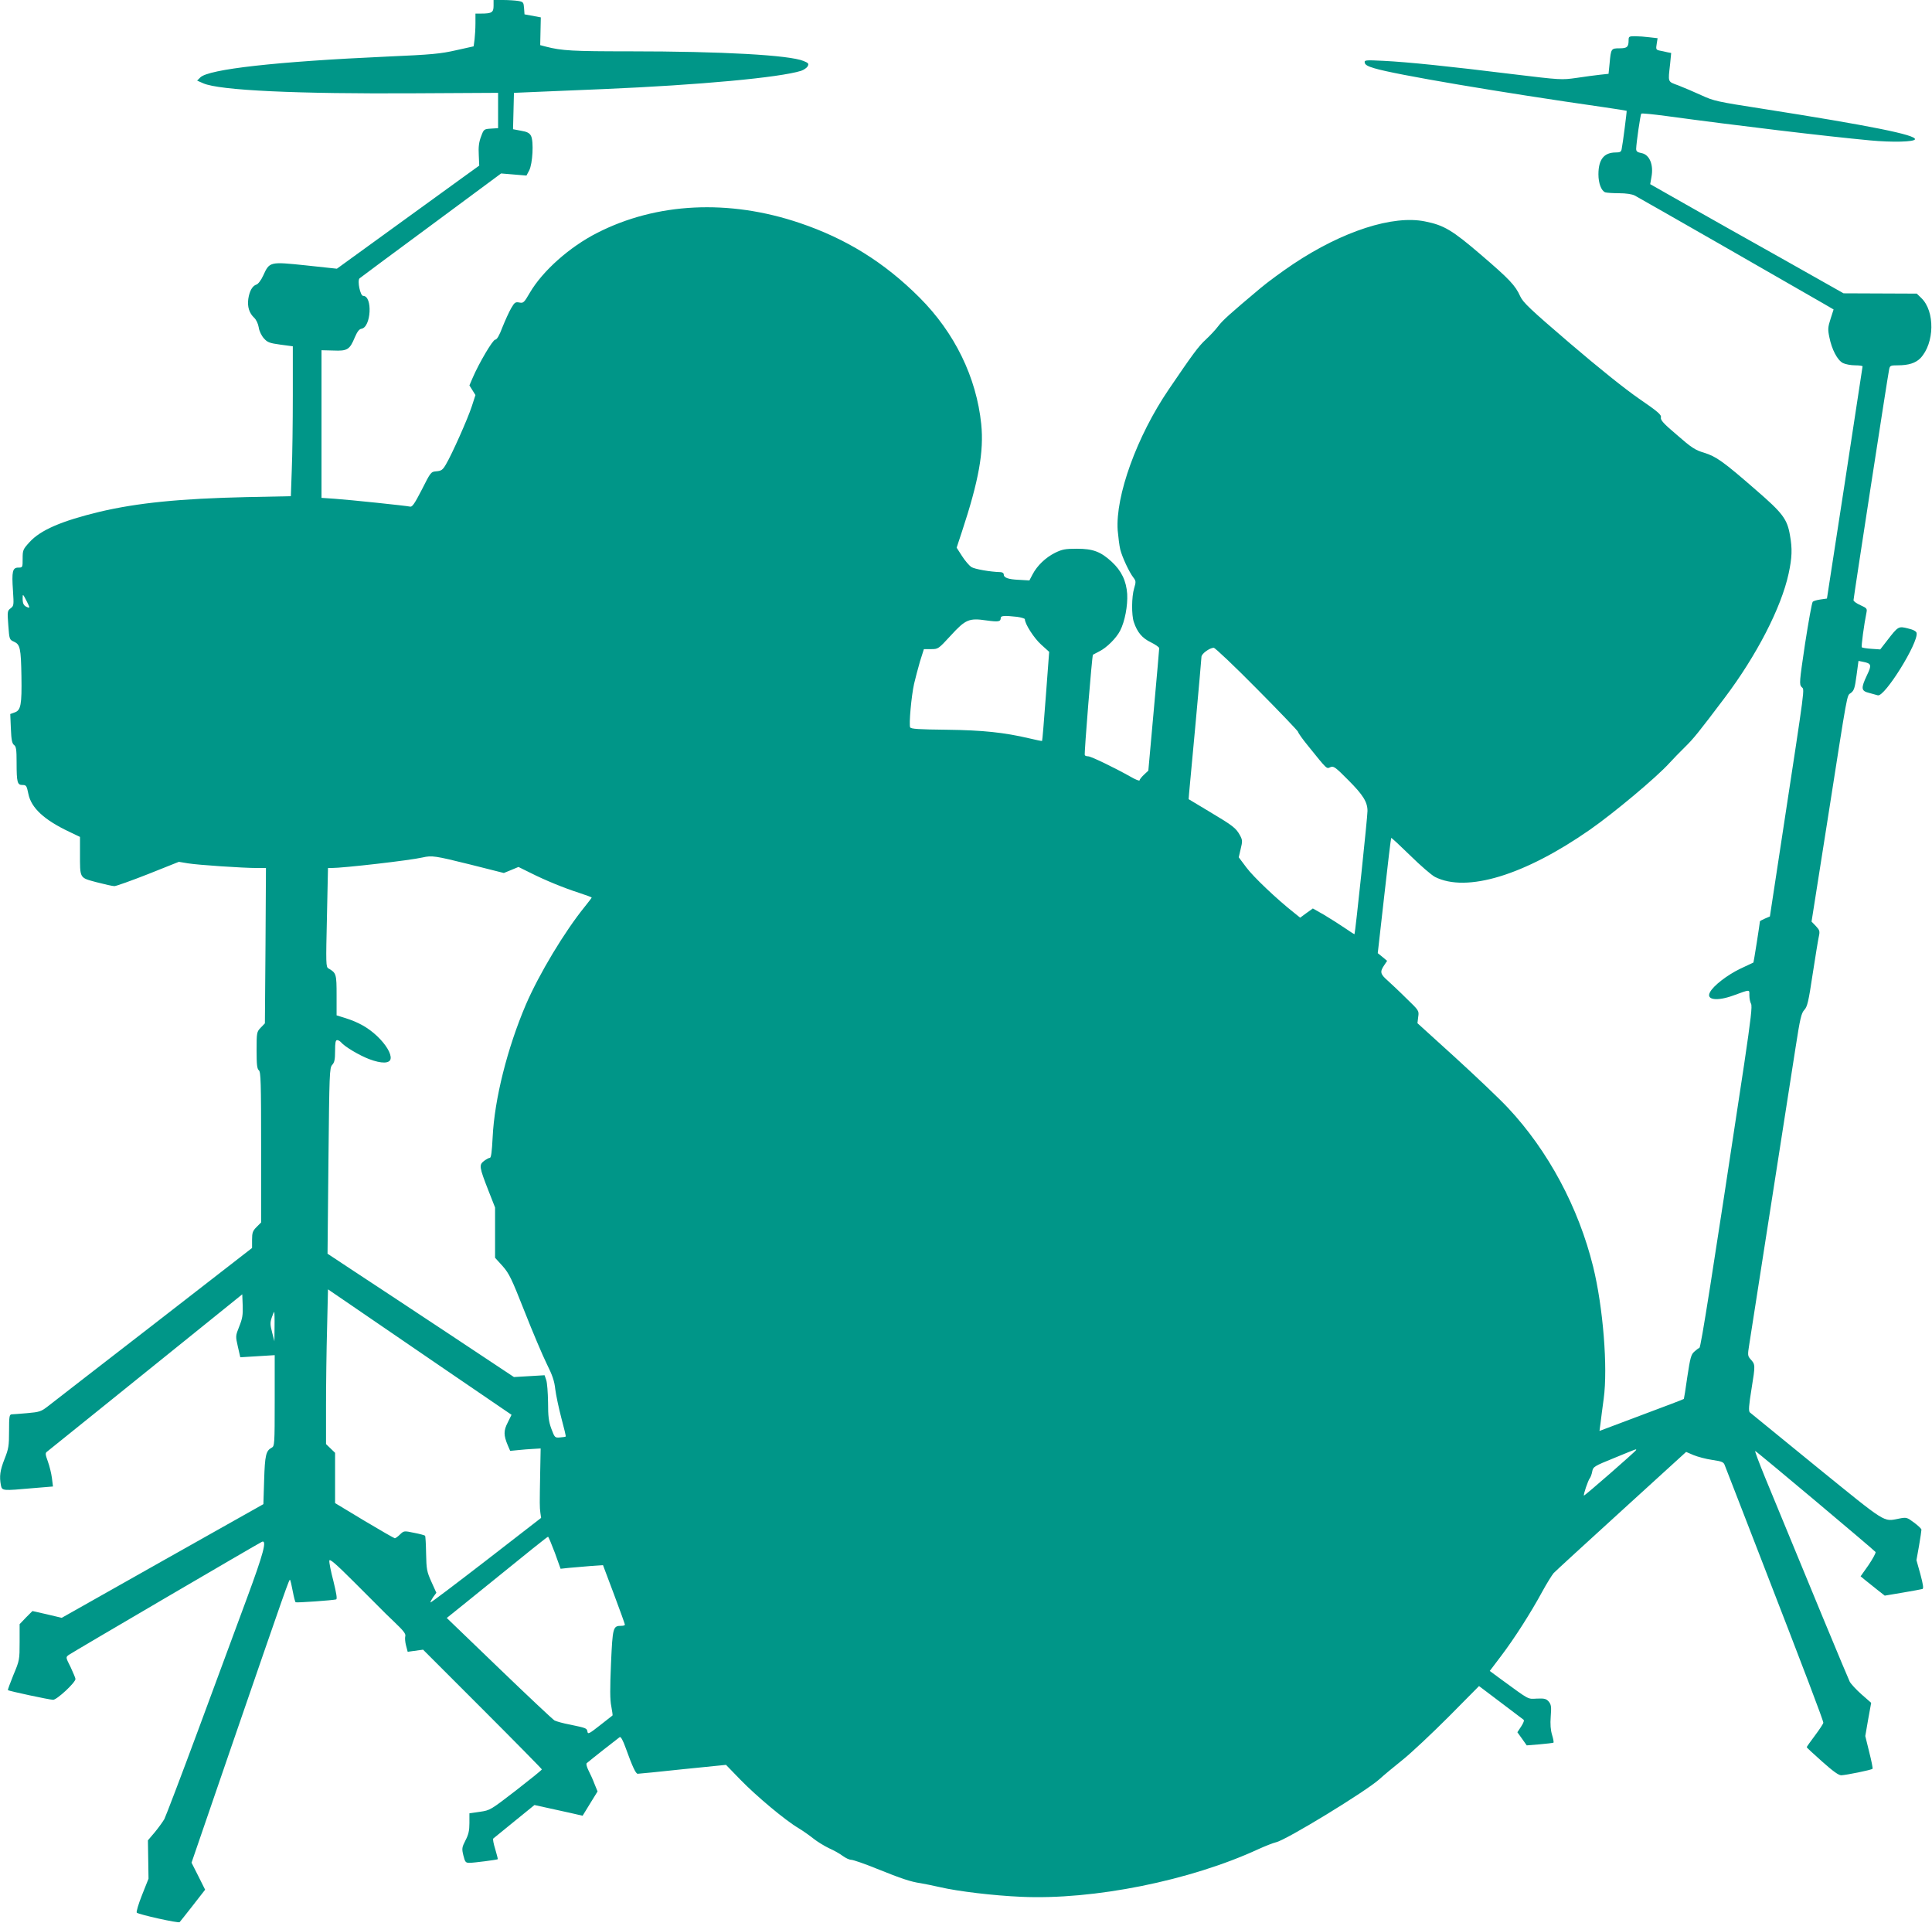
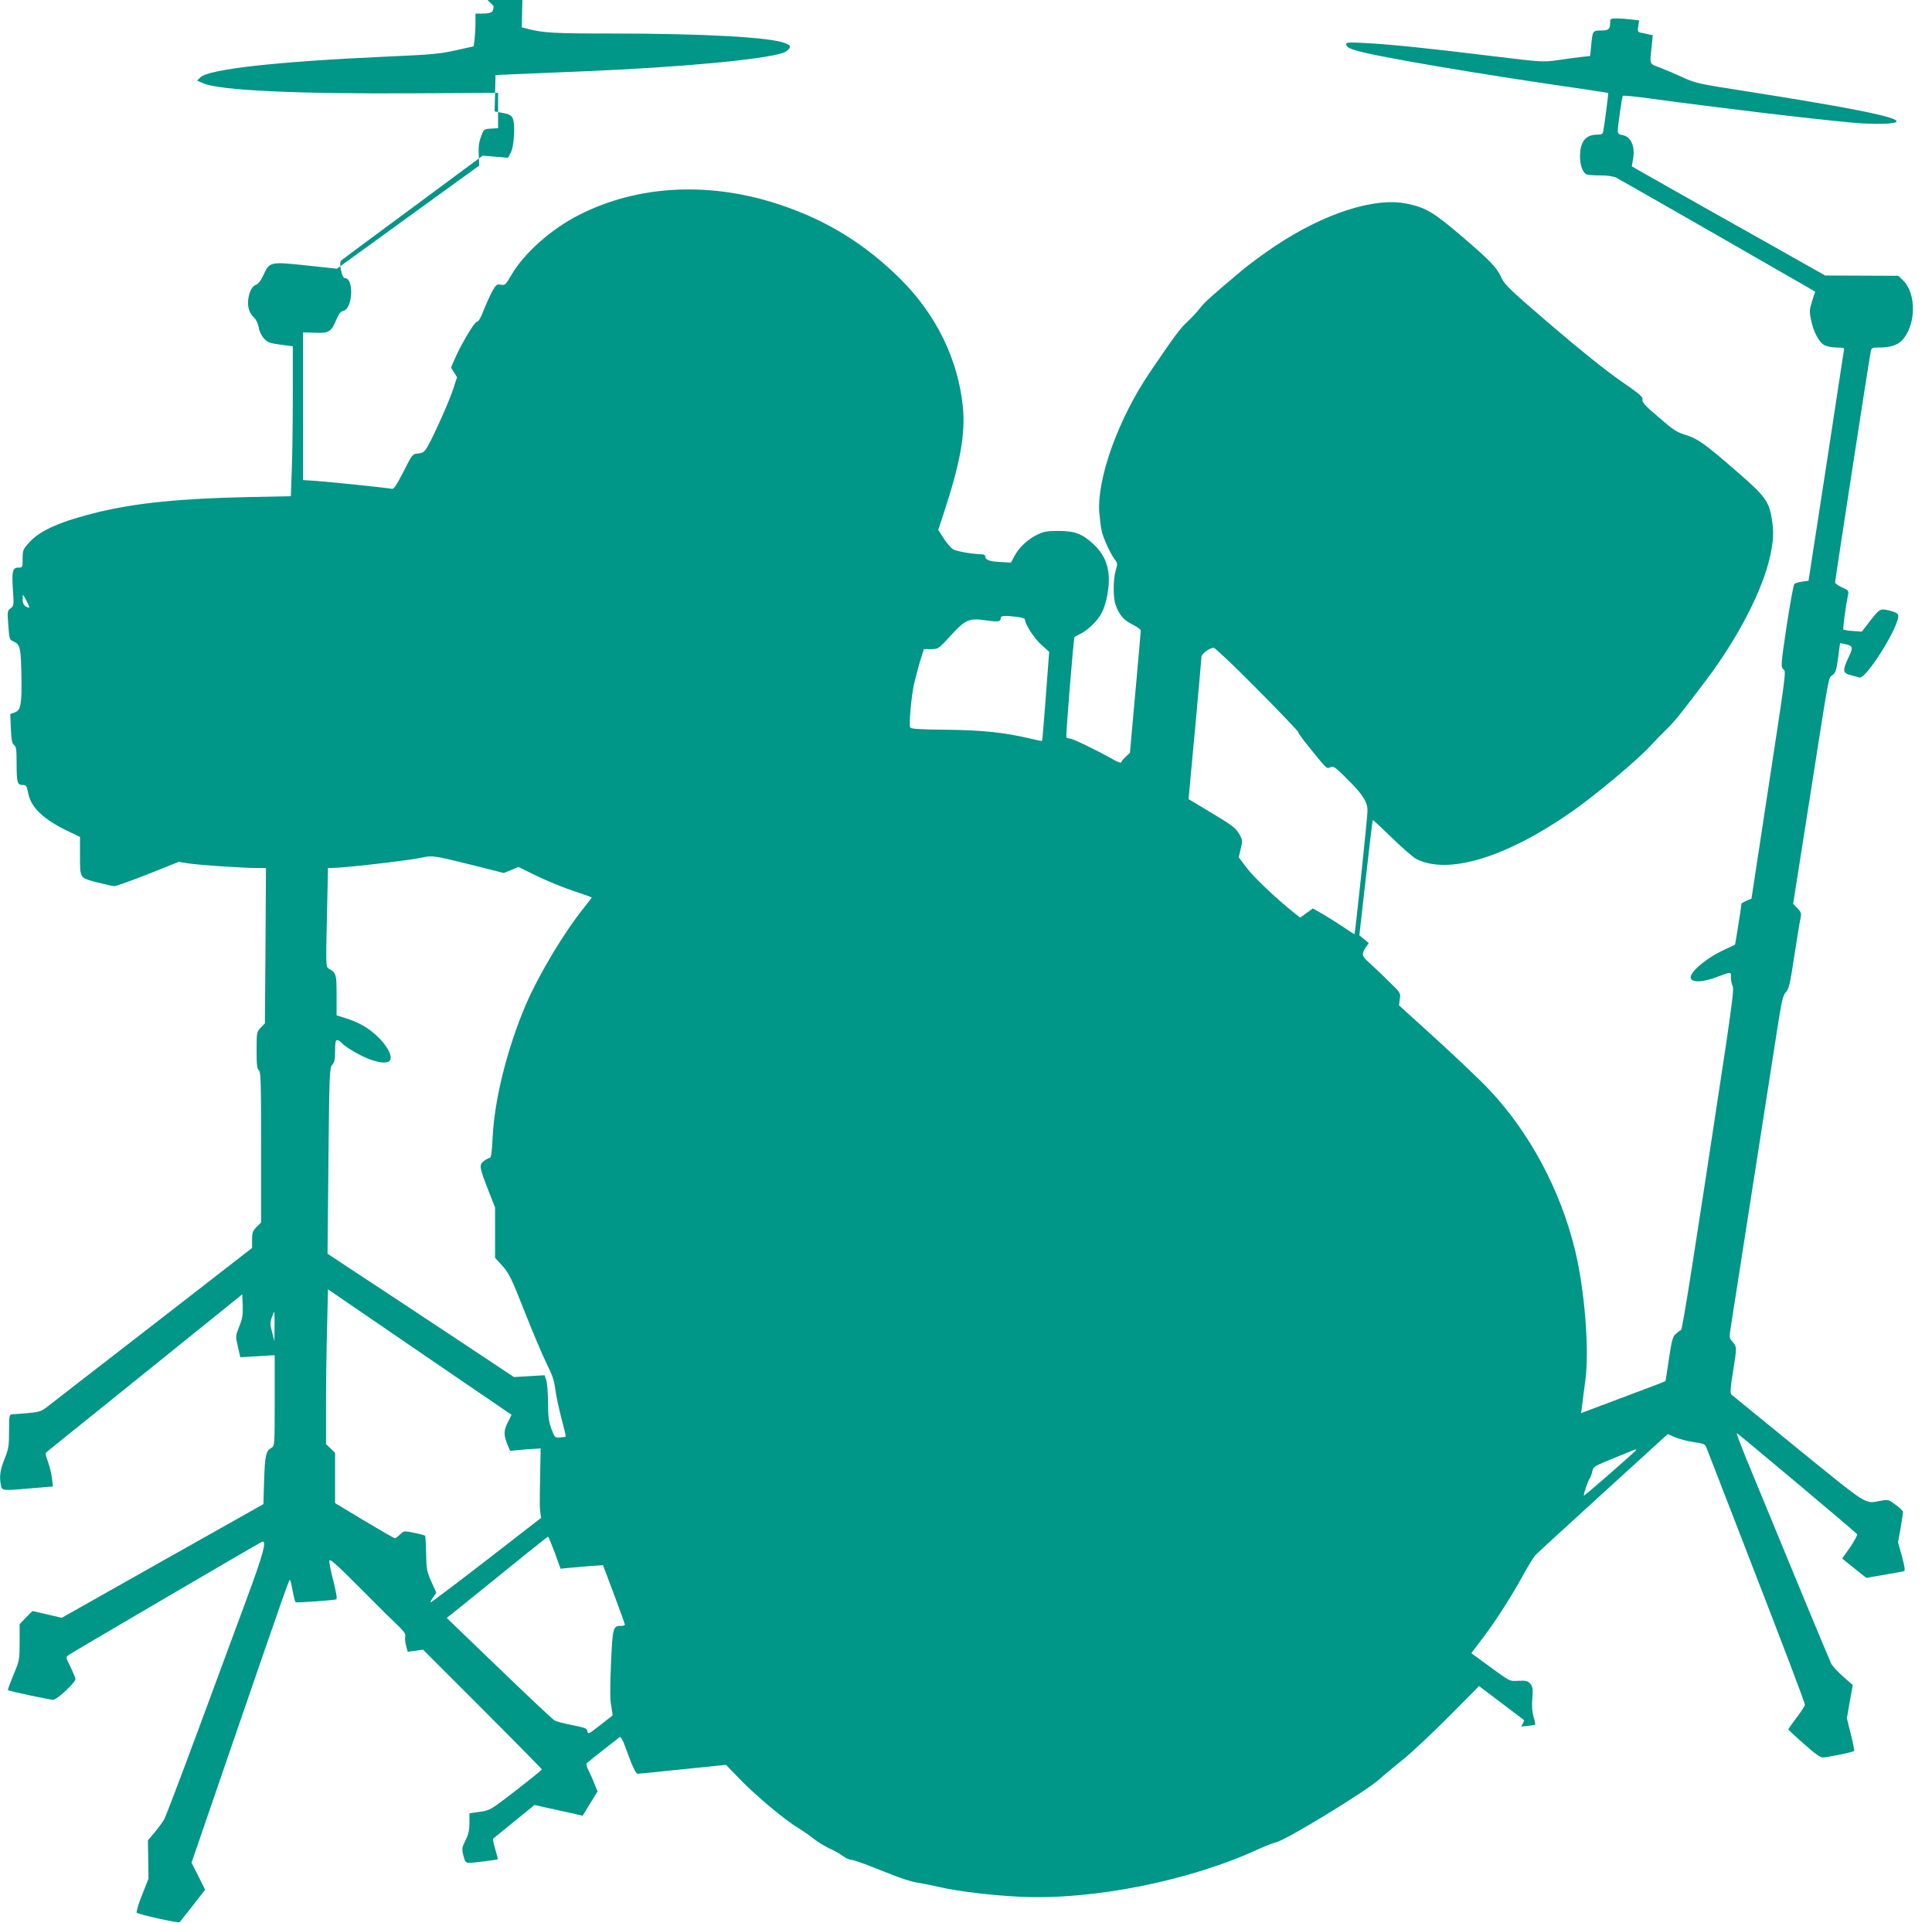
<svg xmlns="http://www.w3.org/2000/svg" version="1.0" width="1280pt" height="1274pt" viewBox="0 0 1280 1274" preserveAspectRatio="xMidYMid meet">
  <g transform="translate(0,1274) scale(0.1,-0.1)" fill="#009688" stroke="none">
-     <path d="M3270 12701 c0 -43 -12 -51 -82 -51 l-38 0 0 -64 c0 -35 -3 -83 -6 -108 l-6 -45 -117 -26 c-101 -23 -159 -29 -461 -42 -729 -33 -1178 -83 -1233 -138 l-21 -21 41 -18 c107 -47 622 -71 1406 -66 l547 3 0 -117 0 -117 -47 -3 c-47 -3 -48 -4 -66 -53 -14 -36 -18 -69 -15 -121 l3 -71 -115 -83 c-63 -46 -276 -200 -472 -342 l-356 -258 -205 22 c-240 25 -241 25 -283 -67 -14 -31 -34 -57 -45 -60 -27 -9 -46 -42 -54 -95 -7 -52 6 -94 39 -125 13 -12 26 -39 30 -63 3 -24 18 -55 34 -73 24 -27 37 -32 110 -42 l82 -11 0 -325 c0 -179 -3 -403 -7 -497 l-6 -171 -296 -6 c-439 -10 -719 -38 -970 -97 -253 -61 -393 -121 -466 -202 -43 -47 -45 -53 -45 -109 0 -58 0 -59 -29 -59 -38 0 -44 -26 -35 -153 6 -96 6 -100 -16 -117 -21 -16 -22 -21 -15 -112 7 -94 7 -95 38 -109 40 -18 46 -43 49 -229 3 -188 -4 -225 -44 -239 l-30 -11 4 -96 c3 -76 8 -99 21 -109 14 -10 17 -30 17 -116 0 -133 5 -149 39 -149 25 0 28 -5 39 -59 19 -93 104 -172 271 -251 l71 -34 0 -107 c0 -171 -5 -162 109 -193 54 -14 107 -26 119 -26 11 0 112 36 224 80 l203 81 60 -10 c66 -11 365 -31 459 -31 l58 0 -3 -514 -4 -515 -27 -28 c-27 -28 -28 -32 -28 -150 0 -95 3 -123 15 -133 13 -11 15 -80 15 -510 l0 -498 -30 -30 c-26 -26 -30 -38 -30 -85 l0 -54 -652 -506 c-359 -278 -675 -522 -701 -543 -44 -34 -55 -38 -135 -45 -48 -4 -95 -8 -104 -8 -16 -1 -18 -13 -18 -111 0 -98 -3 -117 -30 -185 -30 -76 -35 -115 -24 -174 8 -37 10 -37 212 -19 l133 11 -7 56 c-4 31 -16 80 -27 110 -17 47 -18 56 -5 65 8 6 172 138 364 293 192 155 480 387 639 515 l290 234 3 -75 c2 -61 -2 -86 -23 -138 -25 -63 -25 -64 -9 -134 l16 -70 114 7 114 7 0 -301 c0 -290 -1 -302 -20 -312 -38 -20 -45 -50 -50 -214 l-5 -160 -668 -376 -668 -377 -97 23 -97 22 -43 -43 -42 -44 0 -119 c0 -117 -1 -122 -41 -217 -22 -54 -38 -99 -37 -101 7 -6 276 -64 300 -64 25 0 148 114 148 138 0 6 -15 41 -32 78 -33 65 -33 66 -13 81 25 18 1262 742 1281 750 34 13 9 -79 -100 -374 -63 -169 -207 -560 -321 -868 -114 -308 -216 -575 -226 -595 -11 -19 -40 -59 -64 -88 l-45 -53 2 -127 2 -127 -43 -108 c-24 -60 -39 -112 -35 -117 15 -13 277 -71 284 -63 4 5 44 54 88 111 l81 104 -45 90 -45 89 260 757 c375 1089 388 1126 393 1116 3 -5 11 -39 18 -77 7 -37 15 -69 19 -71 7 -4 248 13 268 19 8 3 2 39 -18 121 -17 64 -29 125 -27 136 2 14 42 -20 163 -141 88 -88 167 -167 175 -175 8 -9 50 -50 93 -91 61 -58 77 -79 72 -94 -3 -11 -1 -39 5 -61 l11 -42 51 7 51 7 393 -393 c217 -217 394 -397 394 -400 0 -4 -77 -66 -171 -139 -169 -130 -171 -132 -240 -142 l-69 -10 0 -65 c0 -49 -6 -76 -26 -114 -24 -47 -25 -55 -14 -100 11 -44 15 -49 40 -49 30 0 183 20 188 24 1 2 -7 32 -17 67 -11 35 -17 66 -13 70 4 3 67 54 140 114 l133 108 77 -17 c42 -9 114 -25 159 -35 l83 -19 49 80 50 81 -20 49 c-10 27 -28 67 -40 90 -11 22 -17 44 -12 48 24 21 210 167 219 173 7 4 21 -21 39 -71 45 -125 67 -172 80 -172 7 0 141 13 298 30 l287 29 96 -99 c105 -108 296 -268 384 -320 30 -18 75 -50 100 -70 25 -20 71 -48 102 -63 32 -14 73 -37 91 -51 19 -14 44 -26 57 -26 12 0 88 -26 169 -59 166 -67 227 -87 291 -96 25 -4 82 -16 127 -26 120 -28 355 -56 538 -64 481 -22 1121 107 1573 316 46 21 98 41 115 45 64 12 599 339 686 418 25 23 93 80 151 126 58 46 196 176 307 287 l202 204 143 -108 c78 -59 147 -111 152 -115 6 -4 -1 -22 -16 -45 l-25 -38 31 -43 31 -44 85 7 c47 4 88 9 92 11 3 2 -1 25 -9 51 -10 33 -13 71 -9 123 5 64 3 78 -13 98 -17 19 -28 22 -78 20 -64 -3 -45 -13 -241 130 l-72 53 75 99 c88 116 196 285 272 425 30 55 65 111 76 124 12 13 215 199 450 413 l428 390 49 -21 c27 -11 82 -26 124 -32 67 -10 76 -14 84 -38 6 -14 112 -289 237 -611 292 -753 415 -1077 415 -1092 0 -6 -25 -44 -55 -84 -30 -40 -55 -75 -55 -78 0 -3 46 -45 102 -95 73 -65 109 -91 127 -91 31 1 200 35 207 43 3 2 -7 52 -22 111 l-26 106 19 110 20 110 -64 56 c-35 31 -70 69 -78 84 -12 23 -279 667 -561 1353 -40 98 -70 177 -65 175 12 -4 789 -657 797 -669 3 -6 -18 -44 -46 -86 l-53 -75 29 -24 c16 -13 52 -42 80 -64 l51 -40 119 20 c65 11 124 22 131 24 8 4 4 31 -14 98 l-26 93 17 95 c9 52 16 100 16 107 0 6 -22 27 -49 47 -47 35 -50 36 -101 26 -104 -20 -75 -38 -542 341 -238 194 -438 357 -445 363 -9 9 -7 44 12 160 25 155 25 157 -8 193 -18 21 -19 27 -8 95 9 61 163 1045 307 1968 30 194 38 228 58 250 20 21 28 55 55 235 18 116 36 228 41 250 8 36 6 43 -19 70 l-29 30 104 660 c140 893 128 833 157 855 21 16 26 34 37 116 l13 96 30 -6 c56 -11 59 -21 26 -89 -41 -87 -39 -104 14 -117 23 -6 49 -13 58 -16 45 -13 270 349 257 413 -2 11 -22 22 -57 30 -63 16 -65 15 -139 -81 l-45 -58 -58 4 c-32 2 -61 7 -64 10 -5 5 15 153 31 231 5 25 2 29 -40 48 -25 11 -46 26 -46 33 0 15 227 1488 236 1529 5 25 9 27 57 27 72 0 118 15 150 47 94 99 98 311 6 399 l-30 29 -242 1 -243 1 -404 228 c-223 125 -511 287 -641 361 l-236 134 8 46 c16 82 -12 150 -66 160 -27 5 -35 11 -35 28 1 39 28 228 34 233 3 4 79 -4 169 -16 463 -63 1056 -134 1347 -161 147 -14 292 -10 297 7 10 29 -298 91 -1013 203 -296 46 -320 51 -402 89 -48 22 -116 51 -152 65 -73 27 -69 17 -55 143 l7 72 -26 5 c-14 4 -37 8 -51 11 -23 5 -25 9 -19 44 l6 38 -53 6 c-30 4 -73 7 -96 7 -39 0 -43 -2 -43 -24 0 -47 -9 -56 -60 -56 -56 0 -57 -2 -66 -100 l-7 -69 -56 -6 c-31 -3 -101 -13 -156 -21 -99 -14 -103 -14 -425 25 -421 52 -693 80 -854 88 -122 6 -128 5 -124 -13 2 -13 21 -24 63 -36 132 -41 841 -161 1520 -258 83 -12 151 -23 152 -24 2 -2 -26 -222 -33 -253 -3 -19 -11 -23 -39 -23 -78 0 -115 -46 -115 -145 0 -59 19 -109 45 -119 9 -3 50 -6 91 -6 47 0 86 -6 104 -15 26 -13 1091 -623 1251 -716 l67 -39 -20 -62 c-18 -56 -19 -70 -8 -122 16 -81 53 -152 90 -171 16 -8 52 -15 80 -15 27 0 50 -3 50 -7 -1 -5 -54 -352 -118 -773 l-118 -765 -42 -6 c-23 -3 -47 -10 -52 -15 -6 -6 -28 -131 -51 -278 -38 -256 -39 -269 -23 -287 20 -22 29 47 -128 -982 l-82 -538 -33 -14 c-18 -8 -33 -16 -33 -18 0 -10 -41 -271 -43 -273 -1 0 -42 -20 -91 -43 -84 -41 -175 -111 -197 -154 -28 -51 47 -61 156 -21 113 41 105 41 105 0 0 -20 5 -44 11 -55 9 -14 -1 -100 -45 -397 -213 -1409 -287 -1879 -297 -1883 -5 -1 -21 -13 -34 -25 -21 -18 -27 -41 -46 -166 -11 -80 -22 -146 -23 -147 -1 -2 -127 -50 -280 -107 l-279 -105 7 52 c3 29 13 102 21 162 28 206 -4 606 -70 874 -97 393 -298 768 -564 1052 -56 60 -214 210 -351 335 l-249 226 5 42 c6 41 5 42 -78 122 -45 45 -102 98 -125 119 -48 42 -52 57 -23 100 l20 30 -31 26 -31 25 43 380 c23 208 44 381 46 383 2 3 58 -50 126 -116 67 -66 141 -130 164 -142 210 -106 594 11 1027 313 159 111 440 346 526 441 25 27 71 75 103 106 57 56 88 94 263 326 212 281 375 597 424 823 23 106 25 166 9 254 -18 107 -48 147 -224 299 -219 191 -265 223 -345 248 -58 17 -83 33 -179 117 -91 77 -111 100 -107 117 4 17 -18 37 -145 124 -94 65 -265 202 -458 367 -264 226 -310 270 -329 311 -33 73 -71 113 -261 276 -189 162 -244 195 -369 220 -213 44 -547 -64 -874 -282 -73 -49 -170 -120 -215 -158 -205 -172 -253 -215 -283 -255 -18 -24 -55 -63 -82 -88 -48 -44 -88 -99 -245 -330 -211 -310 -354 -706 -338 -934 4 -44 11 -101 17 -126 13 -51 59 -150 87 -186 17 -22 18 -28 5 -71 -17 -56 -18 -178 -2 -224 23 -68 55 -106 113 -134 30 -15 55 -32 55 -39 0 -6 -16 -191 -36 -411 l-36 -400 -29 -27 c-16 -15 -29 -32 -29 -37 0 -6 -28 5 -62 25 -105 59 -260 134 -279 134 -10 0 -20 3 -22 8 -5 8 48 661 54 665 2 1 21 11 42 22 49 24 113 88 138 137 32 62 51 166 47 243 -6 87 -38 154 -103 214 -73 67 -124 86 -230 86 -78 0 -98 -4 -145 -27 -62 -31 -118 -84 -149 -143 l-21 -40 -68 4 c-73 3 -102 14 -102 36 0 9 -10 15 -22 15 -69 2 -171 20 -193 34 -14 10 -42 42 -61 72 l-36 56 35 106 c112 339 146 531 128 712 -32 311 -176 606 -409 839 -233 233 -486 390 -794 494 -470 159 -949 135 -1342 -66 -183 -93 -361 -252 -445 -395 -39 -67 -43 -71 -70 -66 -26 5 -32 1 -54 -37 -14 -24 -40 -81 -58 -126 -21 -56 -37 -83 -48 -83 -16 0 -107 -154 -150 -254 l-21 -49 20 -32 20 -32 -24 -74 c-26 -81 -132 -319 -172 -386 -21 -36 -30 -42 -62 -45 -37 -3 -38 -4 -97 -121 -48 -93 -64 -117 -78 -113 -26 6 -399 45 -499 52 l-88 6 0 489 0 489 79 -2 c93 -4 108 6 142 88 16 37 29 54 43 56 65 9 76 218 12 218 -19 0 -40 100 -24 116 7 6 221 165 476 353 l462 342 84 -7 84 -7 18 34 c23 44 31 193 12 229 -10 19 -25 27 -66 34 l-53 10 3 120 3 121 165 7 c91 4 284 12 430 18 634 27 1165 76 1308 121 17 6 37 19 43 30 9 17 5 22 -27 35 -94 39 -537 64 -1155 64 -374 0 -448 4 -552 31 l-38 10 2 92 2 92 -54 10 -54 10 -3 41 c-3 39 -5 42 -40 48 -20 3 -65 6 -99 6 l-63 0 0 -39z m-3091 -3948 c19 -38 19 -42 4 -36 -25 9 -33 23 -33 57 0 35 1 34 29 -21z m6559 -99 c28 -4 52 -11 52 -16 0 -31 61 -126 108 -168 l53 -48 -22 -293 c-12 -162 -23 -295 -25 -297 -1 -2 -39 6 -85 17 -167 39 -306 54 -548 57 -183 2 -236 5 -241 16 -9 18 8 208 26 288 8 36 26 102 39 148 l26 82 48 0 c47 0 48 1 130 90 98 107 121 117 237 100 79 -11 94 -8 94 16 0 16 25 17 108 8z m1590 -478 c150 -151 272 -279 272 -284 0 -6 30 -49 68 -95 126 -156 120 -151 146 -139 21 9 32 2 119 -86 98 -98 127 -145 127 -204 1 -31 -81 -809 -86 -816 -1 -2 -30 17 -65 41 -35 24 -97 63 -137 87 l-74 42 -42 -30 -42 -31 -41 33 c-113 89 -270 238 -315 299 l-51 68 13 56 c12 49 12 58 -4 88 -27 50 -47 65 -201 157 l-140 84 3 39 c2 22 21 230 43 463 21 232 39 431 39 441 0 20 53 59 81 60 8 1 138 -122 287 -273z m-5216 -1162 l226 -57 49 20 48 20 77 -38 c101 -51 224 -101 326 -134 45 -15 82 -28 82 -31 0 -2 -20 -28 -44 -58 -135 -166 -304 -447 -392 -651 -123 -288 -208 -627 -220 -877 -5 -98 -10 -138 -19 -138 -7 0 -24 -10 -39 -21 -33 -26 -31 -40 30 -196 l44 -112 0 -167 0 -166 50 -55 c44 -50 59 -82 146 -302 53 -135 119 -290 146 -345 38 -76 51 -114 57 -170 5 -39 23 -124 40 -189 18 -66 31 -121 29 -123 -2 -2 -19 -5 -38 -6 -34 -3 -35 -1 -57 57 -18 49 -22 82 -22 176 -1 64 -6 130 -12 147 l-11 32 -101 -6 -102 -6 -440 292 c-242 160 -520 344 -618 408 l-177 117 6 615 c6 582 7 616 25 636 15 16 19 36 19 92 0 55 3 72 14 72 7 0 19 -7 26 -15 23 -28 120 -86 186 -111 82 -31 137 -30 142 3 5 34 -31 94 -90 150 -60 56 -122 91 -210 119 l-58 18 0 133 c0 141 -2 148 -54 178 -17 9 -17 32 -10 338 l7 327 22 0 c81 0 525 51 605 70 62 14 82 11 312 -46z m-170 -3341 l447 -305 -25 -51 c-28 -54 -28 -84 0 -151 l16 -37 52 5 c29 3 75 7 101 8 l49 3 -3 -155 c-4 -219 -4 -231 1 -270 l5 -35 -364 -282 c-201 -155 -367 -281 -369 -278 -2 2 6 17 17 34 l22 30 -33 73 c-30 67 -33 82 -35 187 -1 62 -4 116 -7 118 -3 3 -35 12 -72 19 -67 14 -68 14 -94 -11 -14 -14 -30 -25 -34 -25 -4 0 -95 52 -202 116 l-194 117 0 166 0 167 -30 29 -30 29 0 256 c0 141 3 372 7 513 l6 256 161 -110 c89 -61 362 -248 608 -416z m-1123 280 l-1 -98 -15 58 c-13 50 -14 65 -3 98 7 21 15 39 17 39 1 0 3 -44 2 -97z m9021 -818 c0 -7 -343 -306 -346 -302 -5 5 27 100 39 115 5 6 13 27 16 45 6 31 13 35 146 89 156 64 145 60 145 53z m-7164 -681 l38 -106 56 6 c30 3 93 8 140 12 l85 6 73 -194 c40 -106 72 -196 72 -200 0 -5 -10 -8 -23 -8 -56 0 -58 -8 -69 -250 -7 -165 -7 -241 2 -283 6 -33 10 -60 8 -61 -2 -2 -39 -31 -83 -65 -70 -55 -80 -61 -83 -42 -4 23 -7 24 -117 47 -44 8 -89 21 -101 27 -12 7 -177 162 -368 346 l-346 333 128 103 c455 369 538 435 543 435 3 0 23 -48 45 -106z" />
+     <path d="M3270 12701 c0 -43 -12 -51 -82 -51 l-38 0 0 -64 c0 -35 -3 -83 -6 -108 l-6 -45 -117 -26 c-101 -23 -159 -29 -461 -42 -729 -33 -1178 -83 -1233 -138 l-21 -21 41 -18 c107 -47 622 -71 1406 -66 l547 3 0 -117 0 -117 -47 -3 c-47 -3 -48 -4 -66 -53 -14 -36 -18 -69 -15 -121 l3 -71 -115 -83 c-63 -46 -276 -200 -472 -342 l-356 -258 -205 22 c-240 25 -241 25 -283 -67 -14 -31 -34 -57 -45 -60 -27 -9 -46 -42 -54 -95 -7 -52 6 -94 39 -125 13 -12 26 -39 30 -63 3 -24 18 -55 34 -73 24 -27 37 -32 110 -42 l82 -11 0 -325 c0 -179 -3 -403 -7 -497 l-6 -171 -296 -6 c-439 -10 -719 -38 -970 -97 -253 -61 -393 -121 -466 -202 -43 -47 -45 -53 -45 -109 0 -58 0 -59 -29 -59 -38 0 -44 -26 -35 -153 6 -96 6 -100 -16 -117 -21 -16 -22 -21 -15 -112 7 -94 7 -95 38 -109 40 -18 46 -43 49 -229 3 -188 -4 -225 -44 -239 l-30 -11 4 -96 c3 -76 8 -99 21 -109 14 -10 17 -30 17 -116 0 -133 5 -149 39 -149 25 0 28 -5 39 -59 19 -93 104 -172 271 -251 l71 -34 0 -107 c0 -171 -5 -162 109 -193 54 -14 107 -26 119 -26 11 0 112 36 224 80 l203 81 60 -10 c66 -11 365 -31 459 -31 l58 0 -3 -514 -4 -515 -27 -28 c-27 -28 -28 -32 -28 -150 0 -95 3 -123 15 -133 13 -11 15 -80 15 -510 l0 -498 -30 -30 c-26 -26 -30 -38 -30 -85 l0 -54 -652 -506 c-359 -278 -675 -522 -701 -543 -44 -34 -55 -38 -135 -45 -48 -4 -95 -8 -104 -8 -16 -1 -18 -13 -18 -111 0 -98 -3 -117 -30 -185 -30 -76 -35 -115 -24 -174 8 -37 10 -37 212 -19 l133 11 -7 56 c-4 31 -16 80 -27 110 -17 47 -18 56 -5 65 8 6 172 138 364 293 192 155 480 387 639 515 l290 234 3 -75 c2 -61 -2 -86 -23 -138 -25 -63 -25 -64 -9 -134 l16 -70 114 7 114 7 0 -301 c0 -290 -1 -302 -20 -312 -38 -20 -45 -50 -50 -214 l-5 -160 -668 -376 -668 -377 -97 23 -97 22 -43 -43 -42 -44 0 -119 c0 -117 -1 -122 -41 -217 -22 -54 -38 -99 -37 -101 7 -6 276 -64 300 -64 25 0 148 114 148 138 0 6 -15 41 -32 78 -33 65 -33 66 -13 81 25 18 1262 742 1281 750 34 13 9 -79 -100 -374 -63 -169 -207 -560 -321 -868 -114 -308 -216 -575 -226 -595 -11 -19 -40 -59 -64 -88 l-45 -53 2 -127 2 -127 -43 -108 c-24 -60 -39 -112 -35 -117 15 -13 277 -71 284 -63 4 5 44 54 88 111 l81 104 -45 90 -45 89 260 757 c375 1089 388 1126 393 1116 3 -5 11 -39 18 -77 7 -37 15 -69 19 -71 7 -4 248 13 268 19 8 3 2 39 -18 121 -17 64 -29 125 -27 136 2 14 42 -20 163 -141 88 -88 167 -167 175 -175 8 -9 50 -50 93 -91 61 -58 77 -79 72 -94 -3 -11 -1 -39 5 -61 l11 -42 51 7 51 7 393 -393 c217 -217 394 -397 394 -400 0 -4 -77 -66 -171 -139 -169 -130 -171 -132 -240 -142 l-69 -10 0 -65 c0 -49 -6 -76 -26 -114 -24 -47 -25 -55 -14 -100 11 -44 15 -49 40 -49 30 0 183 20 188 24 1 2 -7 32 -17 67 -11 35 -17 66 -13 70 4 3 67 54 140 114 l133 108 77 -17 c42 -9 114 -25 159 -35 l83 -19 49 80 50 81 -20 49 c-10 27 -28 67 -40 90 -11 22 -17 44 -12 48 24 21 210 167 219 173 7 4 21 -21 39 -71 45 -125 67 -172 80 -172 7 0 141 13 298 30 l287 29 96 -99 c105 -108 296 -268 384 -320 30 -18 75 -50 100 -70 25 -20 71 -48 102 -63 32 -14 73 -37 91 -51 19 -14 44 -26 57 -26 12 0 88 -26 169 -59 166 -67 227 -87 291 -96 25 -4 82 -16 127 -26 120 -28 355 -56 538 -64 481 -22 1121 107 1573 316 46 21 98 41 115 45 64 12 599 339 686 418 25 23 93 80 151 126 58 46 196 176 307 287 l202 204 143 -108 c78 -59 147 -111 152 -115 6 -4 -1 -22 -16 -45 c47 4 88 9 92 11 3 2 -1 25 -9 51 -10 33 -13 71 -9 123 5 64 3 78 -13 98 -17 19 -28 22 -78 20 -64 -3 -45 -13 -241 130 l-72 53 75 99 c88 116 196 285 272 425 30 55 65 111 76 124 12 13 215 199 450 413 l428 390 49 -21 c27 -11 82 -26 124 -32 67 -10 76 -14 84 -38 6 -14 112 -289 237 -611 292 -753 415 -1077 415 -1092 0 -6 -25 -44 -55 -84 -30 -40 -55 -75 -55 -78 0 -3 46 -45 102 -95 73 -65 109 -91 127 -91 31 1 200 35 207 43 3 2 -7 52 -22 111 l-26 106 19 110 20 110 -64 56 c-35 31 -70 69 -78 84 -12 23 -279 667 -561 1353 -40 98 -70 177 -65 175 12 -4 789 -657 797 -669 3 -6 -18 -44 -46 -86 l-53 -75 29 -24 c16 -13 52 -42 80 -64 l51 -40 119 20 c65 11 124 22 131 24 8 4 4 31 -14 98 l-26 93 17 95 c9 52 16 100 16 107 0 6 -22 27 -49 47 -47 35 -50 36 -101 26 -104 -20 -75 -38 -542 341 -238 194 -438 357 -445 363 -9 9 -7 44 12 160 25 155 25 157 -8 193 -18 21 -19 27 -8 95 9 61 163 1045 307 1968 30 194 38 228 58 250 20 21 28 55 55 235 18 116 36 228 41 250 8 36 6 43 -19 70 l-29 30 104 660 c140 893 128 833 157 855 21 16 26 34 37 116 l13 96 30 -6 c56 -11 59 -21 26 -89 -41 -87 -39 -104 14 -117 23 -6 49 -13 58 -16 45 -13 270 349 257 413 -2 11 -22 22 -57 30 -63 16 -65 15 -139 -81 l-45 -58 -58 4 c-32 2 -61 7 -64 10 -5 5 15 153 31 231 5 25 2 29 -40 48 -25 11 -46 26 -46 33 0 15 227 1488 236 1529 5 25 9 27 57 27 72 0 118 15 150 47 94 99 98 311 6 399 l-30 29 -242 1 -243 1 -404 228 c-223 125 -511 287 -641 361 l-236 134 8 46 c16 82 -12 150 -66 160 -27 5 -35 11 -35 28 1 39 28 228 34 233 3 4 79 -4 169 -16 463 -63 1056 -134 1347 -161 147 -14 292 -10 297 7 10 29 -298 91 -1013 203 -296 46 -320 51 -402 89 -48 22 -116 51 -152 65 -73 27 -69 17 -55 143 l7 72 -26 5 c-14 4 -37 8 -51 11 -23 5 -25 9 -19 44 l6 38 -53 6 c-30 4 -73 7 -96 7 -39 0 -43 -2 -43 -24 0 -47 -9 -56 -60 -56 -56 0 -57 -2 -66 -100 l-7 -69 -56 -6 c-31 -3 -101 -13 -156 -21 -99 -14 -103 -14 -425 25 -421 52 -693 80 -854 88 -122 6 -128 5 -124 -13 2 -13 21 -24 63 -36 132 -41 841 -161 1520 -258 83 -12 151 -23 152 -24 2 -2 -26 -222 -33 -253 -3 -19 -11 -23 -39 -23 -78 0 -115 -46 -115 -145 0 -59 19 -109 45 -119 9 -3 50 -6 91 -6 47 0 86 -6 104 -15 26 -13 1091 -623 1251 -716 l67 -39 -20 -62 c-18 -56 -19 -70 -8 -122 16 -81 53 -152 90 -171 16 -8 52 -15 80 -15 27 0 50 -3 50 -7 -1 -5 -54 -352 -118 -773 l-118 -765 -42 -6 c-23 -3 -47 -10 -52 -15 -6 -6 -28 -131 -51 -278 -38 -256 -39 -269 -23 -287 20 -22 29 47 -128 -982 l-82 -538 -33 -14 c-18 -8 -33 -16 -33 -18 0 -10 -41 -271 -43 -273 -1 0 -42 -20 -91 -43 -84 -41 -175 -111 -197 -154 -28 -51 47 -61 156 -21 113 41 105 41 105 0 0 -20 5 -44 11 -55 9 -14 -1 -100 -45 -397 -213 -1409 -287 -1879 -297 -1883 -5 -1 -21 -13 -34 -25 -21 -18 -27 -41 -46 -166 -11 -80 -22 -146 -23 -147 -1 -2 -127 -50 -280 -107 l-279 -105 7 52 c3 29 13 102 21 162 28 206 -4 606 -70 874 -97 393 -298 768 -564 1052 -56 60 -214 210 -351 335 l-249 226 5 42 c6 41 5 42 -78 122 -45 45 -102 98 -125 119 -48 42 -52 57 -23 100 l20 30 -31 26 -31 25 43 380 c23 208 44 381 46 383 2 3 58 -50 126 -116 67 -66 141 -130 164 -142 210 -106 594 11 1027 313 159 111 440 346 526 441 25 27 71 75 103 106 57 56 88 94 263 326 212 281 375 597 424 823 23 106 25 166 9 254 -18 107 -48 147 -224 299 -219 191 -265 223 -345 248 -58 17 -83 33 -179 117 -91 77 -111 100 -107 117 4 17 -18 37 -145 124 -94 65 -265 202 -458 367 -264 226 -310 270 -329 311 -33 73 -71 113 -261 276 -189 162 -244 195 -369 220 -213 44 -547 -64 -874 -282 -73 -49 -170 -120 -215 -158 -205 -172 -253 -215 -283 -255 -18 -24 -55 -63 -82 -88 -48 -44 -88 -99 -245 -330 -211 -310 -354 -706 -338 -934 4 -44 11 -101 17 -126 13 -51 59 -150 87 -186 17 -22 18 -28 5 -71 -17 -56 -18 -178 -2 -224 23 -68 55 -106 113 -134 30 -15 55 -32 55 -39 0 -6 -16 -191 -36 -411 l-36 -400 -29 -27 c-16 -15 -29 -32 -29 -37 0 -6 -28 5 -62 25 -105 59 -260 134 -279 134 -10 0 -20 3 -22 8 -5 8 48 661 54 665 2 1 21 11 42 22 49 24 113 88 138 137 32 62 51 166 47 243 -6 87 -38 154 -103 214 -73 67 -124 86 -230 86 -78 0 -98 -4 -145 -27 -62 -31 -118 -84 -149 -143 l-21 -40 -68 4 c-73 3 -102 14 -102 36 0 9 -10 15 -22 15 -69 2 -171 20 -193 34 -14 10 -42 42 -61 72 l-36 56 35 106 c112 339 146 531 128 712 -32 311 -176 606 -409 839 -233 233 -486 390 -794 494 -470 159 -949 135 -1342 -66 -183 -93 -361 -252 -445 -395 -39 -67 -43 -71 -70 -66 -26 5 -32 1 -54 -37 -14 -24 -40 -81 -58 -126 -21 -56 -37 -83 -48 -83 -16 0 -107 -154 -150 -254 l-21 -49 20 -32 20 -32 -24 -74 c-26 -81 -132 -319 -172 -386 -21 -36 -30 -42 -62 -45 -37 -3 -38 -4 -97 -121 -48 -93 -64 -117 -78 -113 -26 6 -399 45 -499 52 l-88 6 0 489 0 489 79 -2 c93 -4 108 6 142 88 16 37 29 54 43 56 65 9 76 218 12 218 -19 0 -40 100 -24 116 7 6 221 165 476 353 l462 342 84 -7 84 -7 18 34 c23 44 31 193 12 229 -10 19 -25 27 -66 34 l-53 10 3 120 3 121 165 7 c91 4 284 12 430 18 634 27 1165 76 1308 121 17 6 37 19 43 30 9 17 5 22 -27 35 -94 39 -537 64 -1155 64 -374 0 -448 4 -552 31 l-38 10 2 92 2 92 -54 10 -54 10 -3 41 c-3 39 -5 42 -40 48 -20 3 -65 6 -99 6 l-63 0 0 -39z m-3091 -3948 c19 -38 19 -42 4 -36 -25 9 -33 23 -33 57 0 35 1 34 29 -21z m6559 -99 c28 -4 52 -11 52 -16 0 -31 61 -126 108 -168 l53 -48 -22 -293 c-12 -162 -23 -295 -25 -297 -1 -2 -39 6 -85 17 -167 39 -306 54 -548 57 -183 2 -236 5 -241 16 -9 18 8 208 26 288 8 36 26 102 39 148 l26 82 48 0 c47 0 48 1 130 90 98 107 121 117 237 100 79 -11 94 -8 94 16 0 16 25 17 108 8z m1590 -478 c150 -151 272 -279 272 -284 0 -6 30 -49 68 -95 126 -156 120 -151 146 -139 21 9 32 2 119 -86 98 -98 127 -145 127 -204 1 -31 -81 -809 -86 -816 -1 -2 -30 17 -65 41 -35 24 -97 63 -137 87 l-74 42 -42 -30 -42 -31 -41 33 c-113 89 -270 238 -315 299 l-51 68 13 56 c12 49 12 58 -4 88 -27 50 -47 65 -201 157 l-140 84 3 39 c2 22 21 230 43 463 21 232 39 431 39 441 0 20 53 59 81 60 8 1 138 -122 287 -273z m-5216 -1162 l226 -57 49 20 48 20 77 -38 c101 -51 224 -101 326 -134 45 -15 82 -28 82 -31 0 -2 -20 -28 -44 -58 -135 -166 -304 -447 -392 -651 -123 -288 -208 -627 -220 -877 -5 -98 -10 -138 -19 -138 -7 0 -24 -10 -39 -21 -33 -26 -31 -40 30 -196 l44 -112 0 -167 0 -166 50 -55 c44 -50 59 -82 146 -302 53 -135 119 -290 146 -345 38 -76 51 -114 57 -170 5 -39 23 -124 40 -189 18 -66 31 -121 29 -123 -2 -2 -19 -5 -38 -6 -34 -3 -35 -1 -57 57 -18 49 -22 82 -22 176 -1 64 -6 130 -12 147 l-11 32 -101 -6 -102 -6 -440 292 c-242 160 -520 344 -618 408 l-177 117 6 615 c6 582 7 616 25 636 15 16 19 36 19 92 0 55 3 72 14 72 7 0 19 -7 26 -15 23 -28 120 -86 186 -111 82 -31 137 -30 142 3 5 34 -31 94 -90 150 -60 56 -122 91 -210 119 l-58 18 0 133 c0 141 -2 148 -54 178 -17 9 -17 32 -10 338 l7 327 22 0 c81 0 525 51 605 70 62 14 82 11 312 -46z m-170 -3341 l447 -305 -25 -51 c-28 -54 -28 -84 0 -151 l16 -37 52 5 c29 3 75 7 101 8 l49 3 -3 -155 c-4 -219 -4 -231 1 -270 l5 -35 -364 -282 c-201 -155 -367 -281 -369 -278 -2 2 6 17 17 34 l22 30 -33 73 c-30 67 -33 82 -35 187 -1 62 -4 116 -7 118 -3 3 -35 12 -72 19 -67 14 -68 14 -94 -11 -14 -14 -30 -25 -34 -25 -4 0 -95 52 -202 116 l-194 117 0 166 0 167 -30 29 -30 29 0 256 c0 141 3 372 7 513 l6 256 161 -110 c89 -61 362 -248 608 -416z m-1123 280 l-1 -98 -15 58 c-13 50 -14 65 -3 98 7 21 15 39 17 39 1 0 3 -44 2 -97z m9021 -818 c0 -7 -343 -306 -346 -302 -5 5 27 100 39 115 5 6 13 27 16 45 6 31 13 35 146 89 156 64 145 60 145 53z m-7164 -681 l38 -106 56 6 c30 3 93 8 140 12 l85 6 73 -194 c40 -106 72 -196 72 -200 0 -5 -10 -8 -23 -8 -56 0 -58 -8 -69 -250 -7 -165 -7 -241 2 -283 6 -33 10 -60 8 -61 -2 -2 -39 -31 -83 -65 -70 -55 -80 -61 -83 -42 -4 23 -7 24 -117 47 -44 8 -89 21 -101 27 -12 7 -177 162 -368 346 l-346 333 128 103 c455 369 538 435 543 435 3 0 23 -48 45 -106z" />
  </g>
</svg>